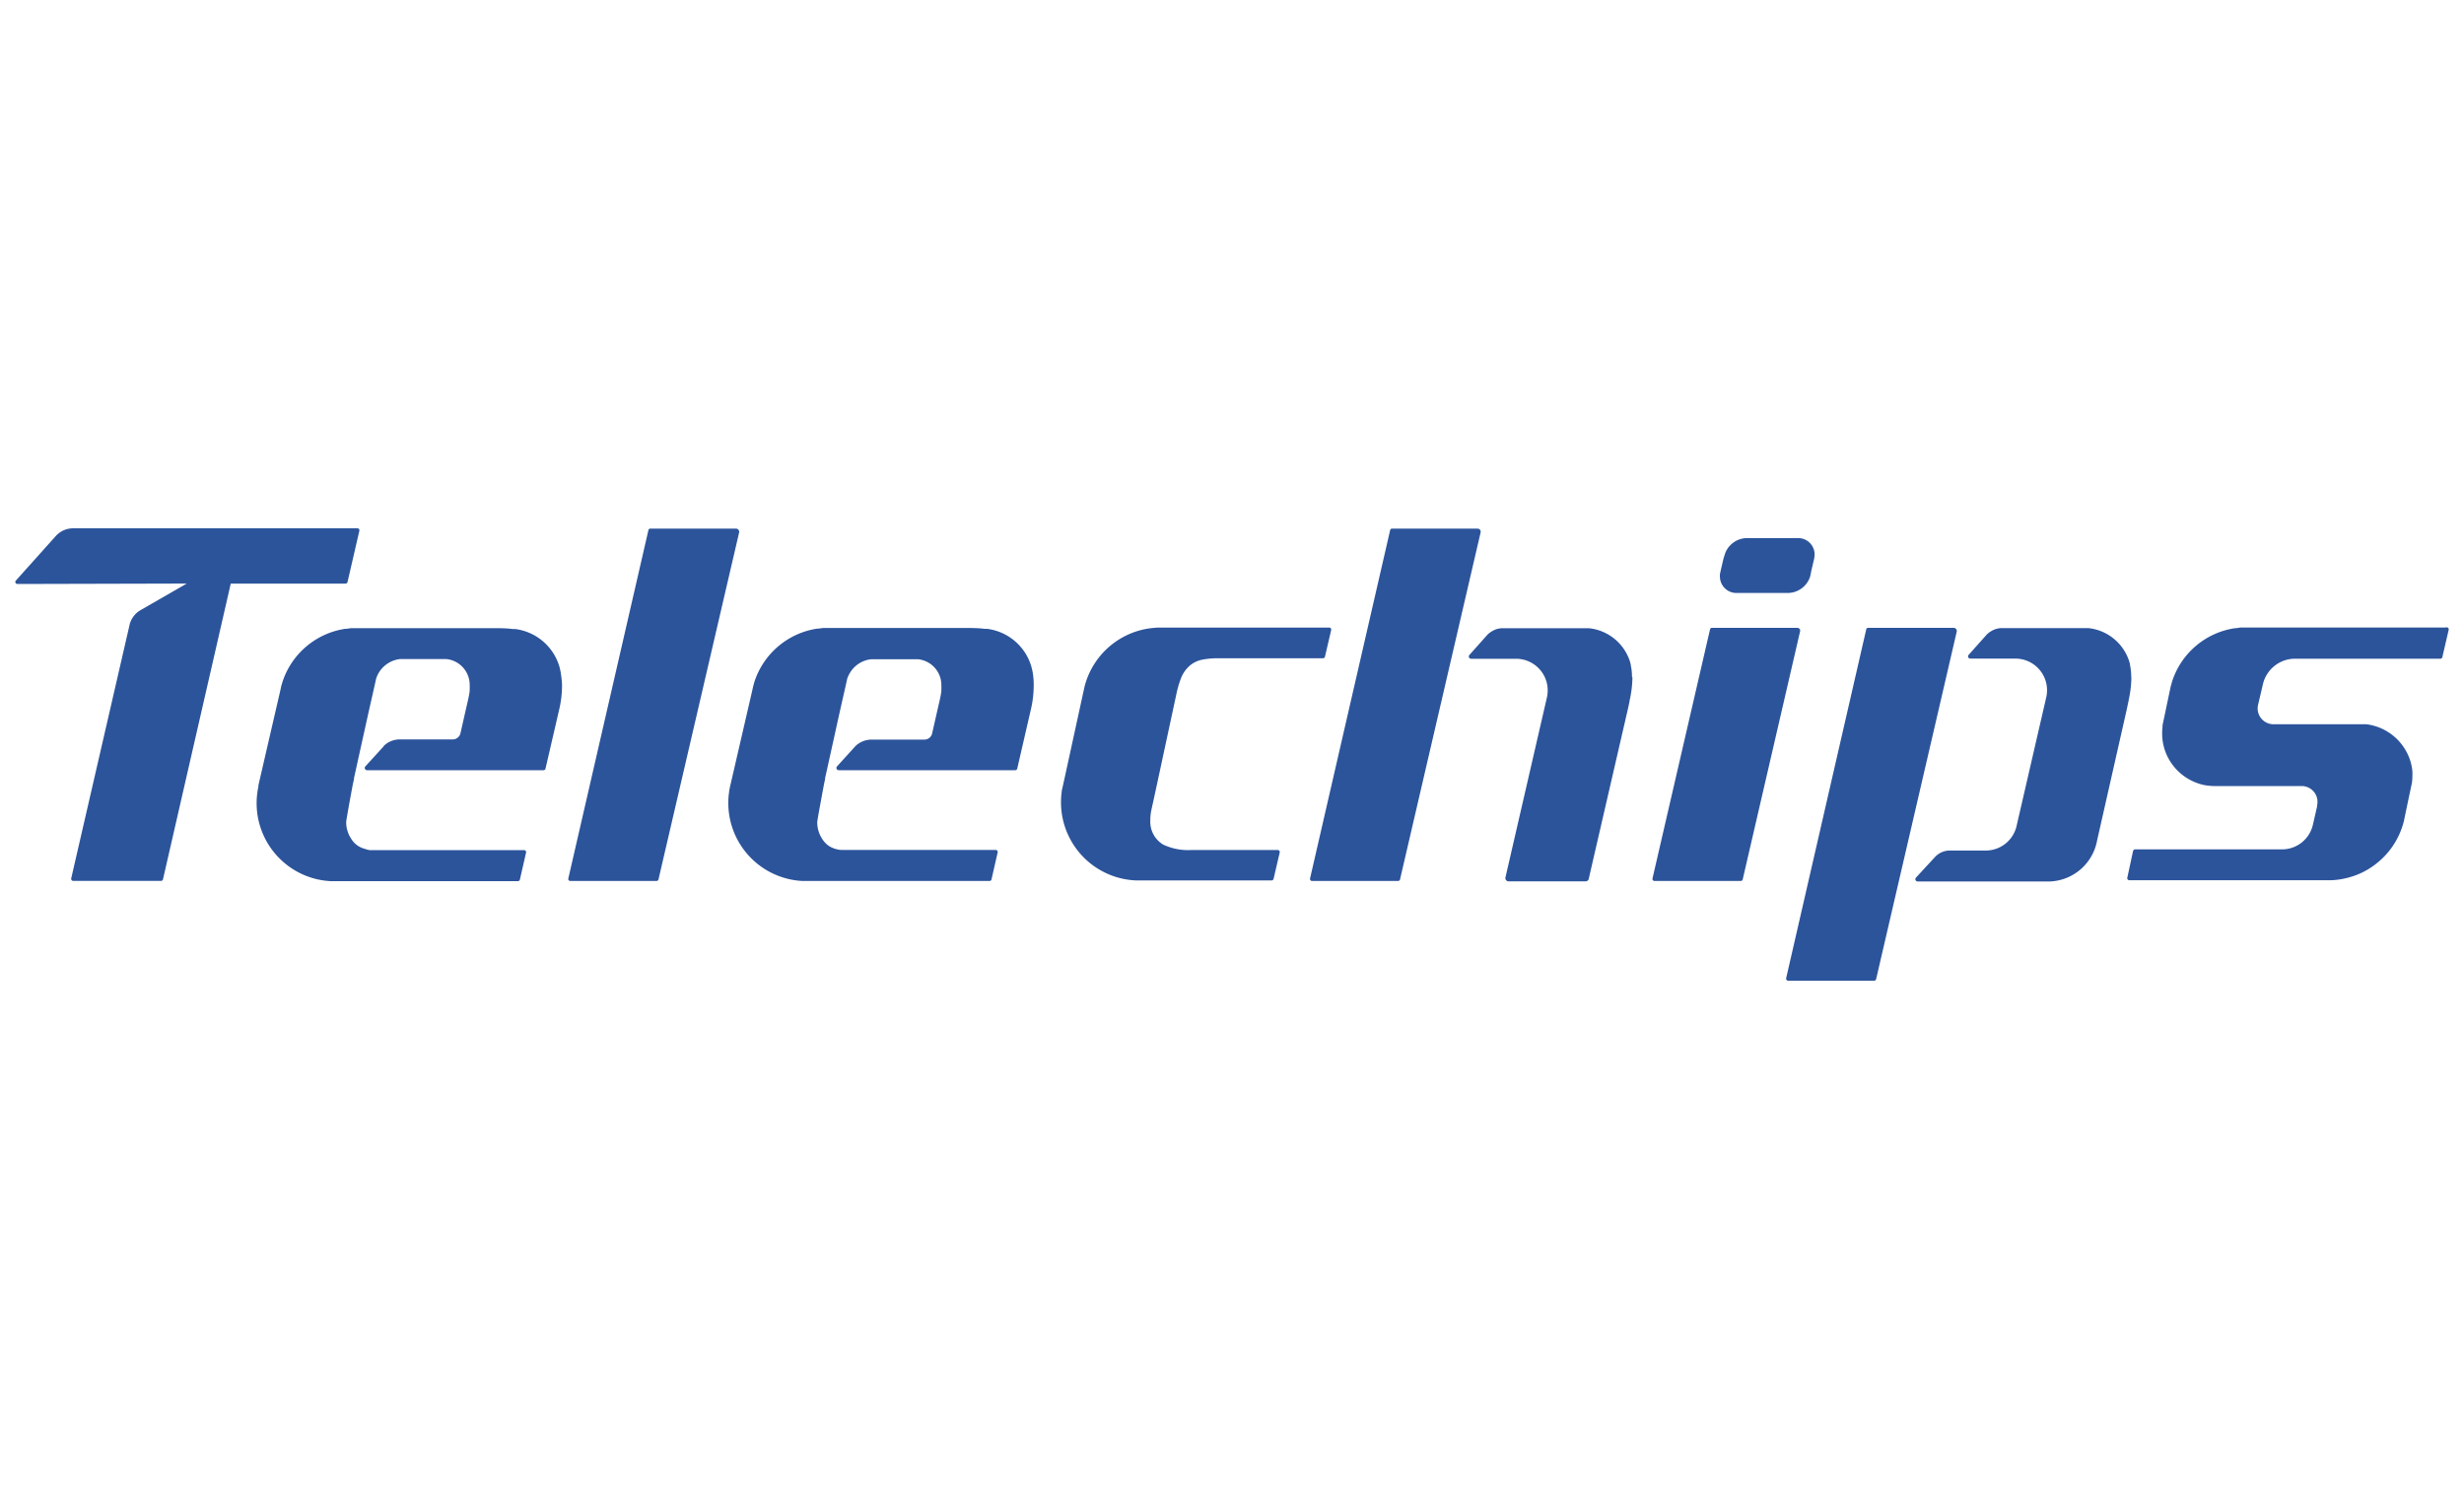
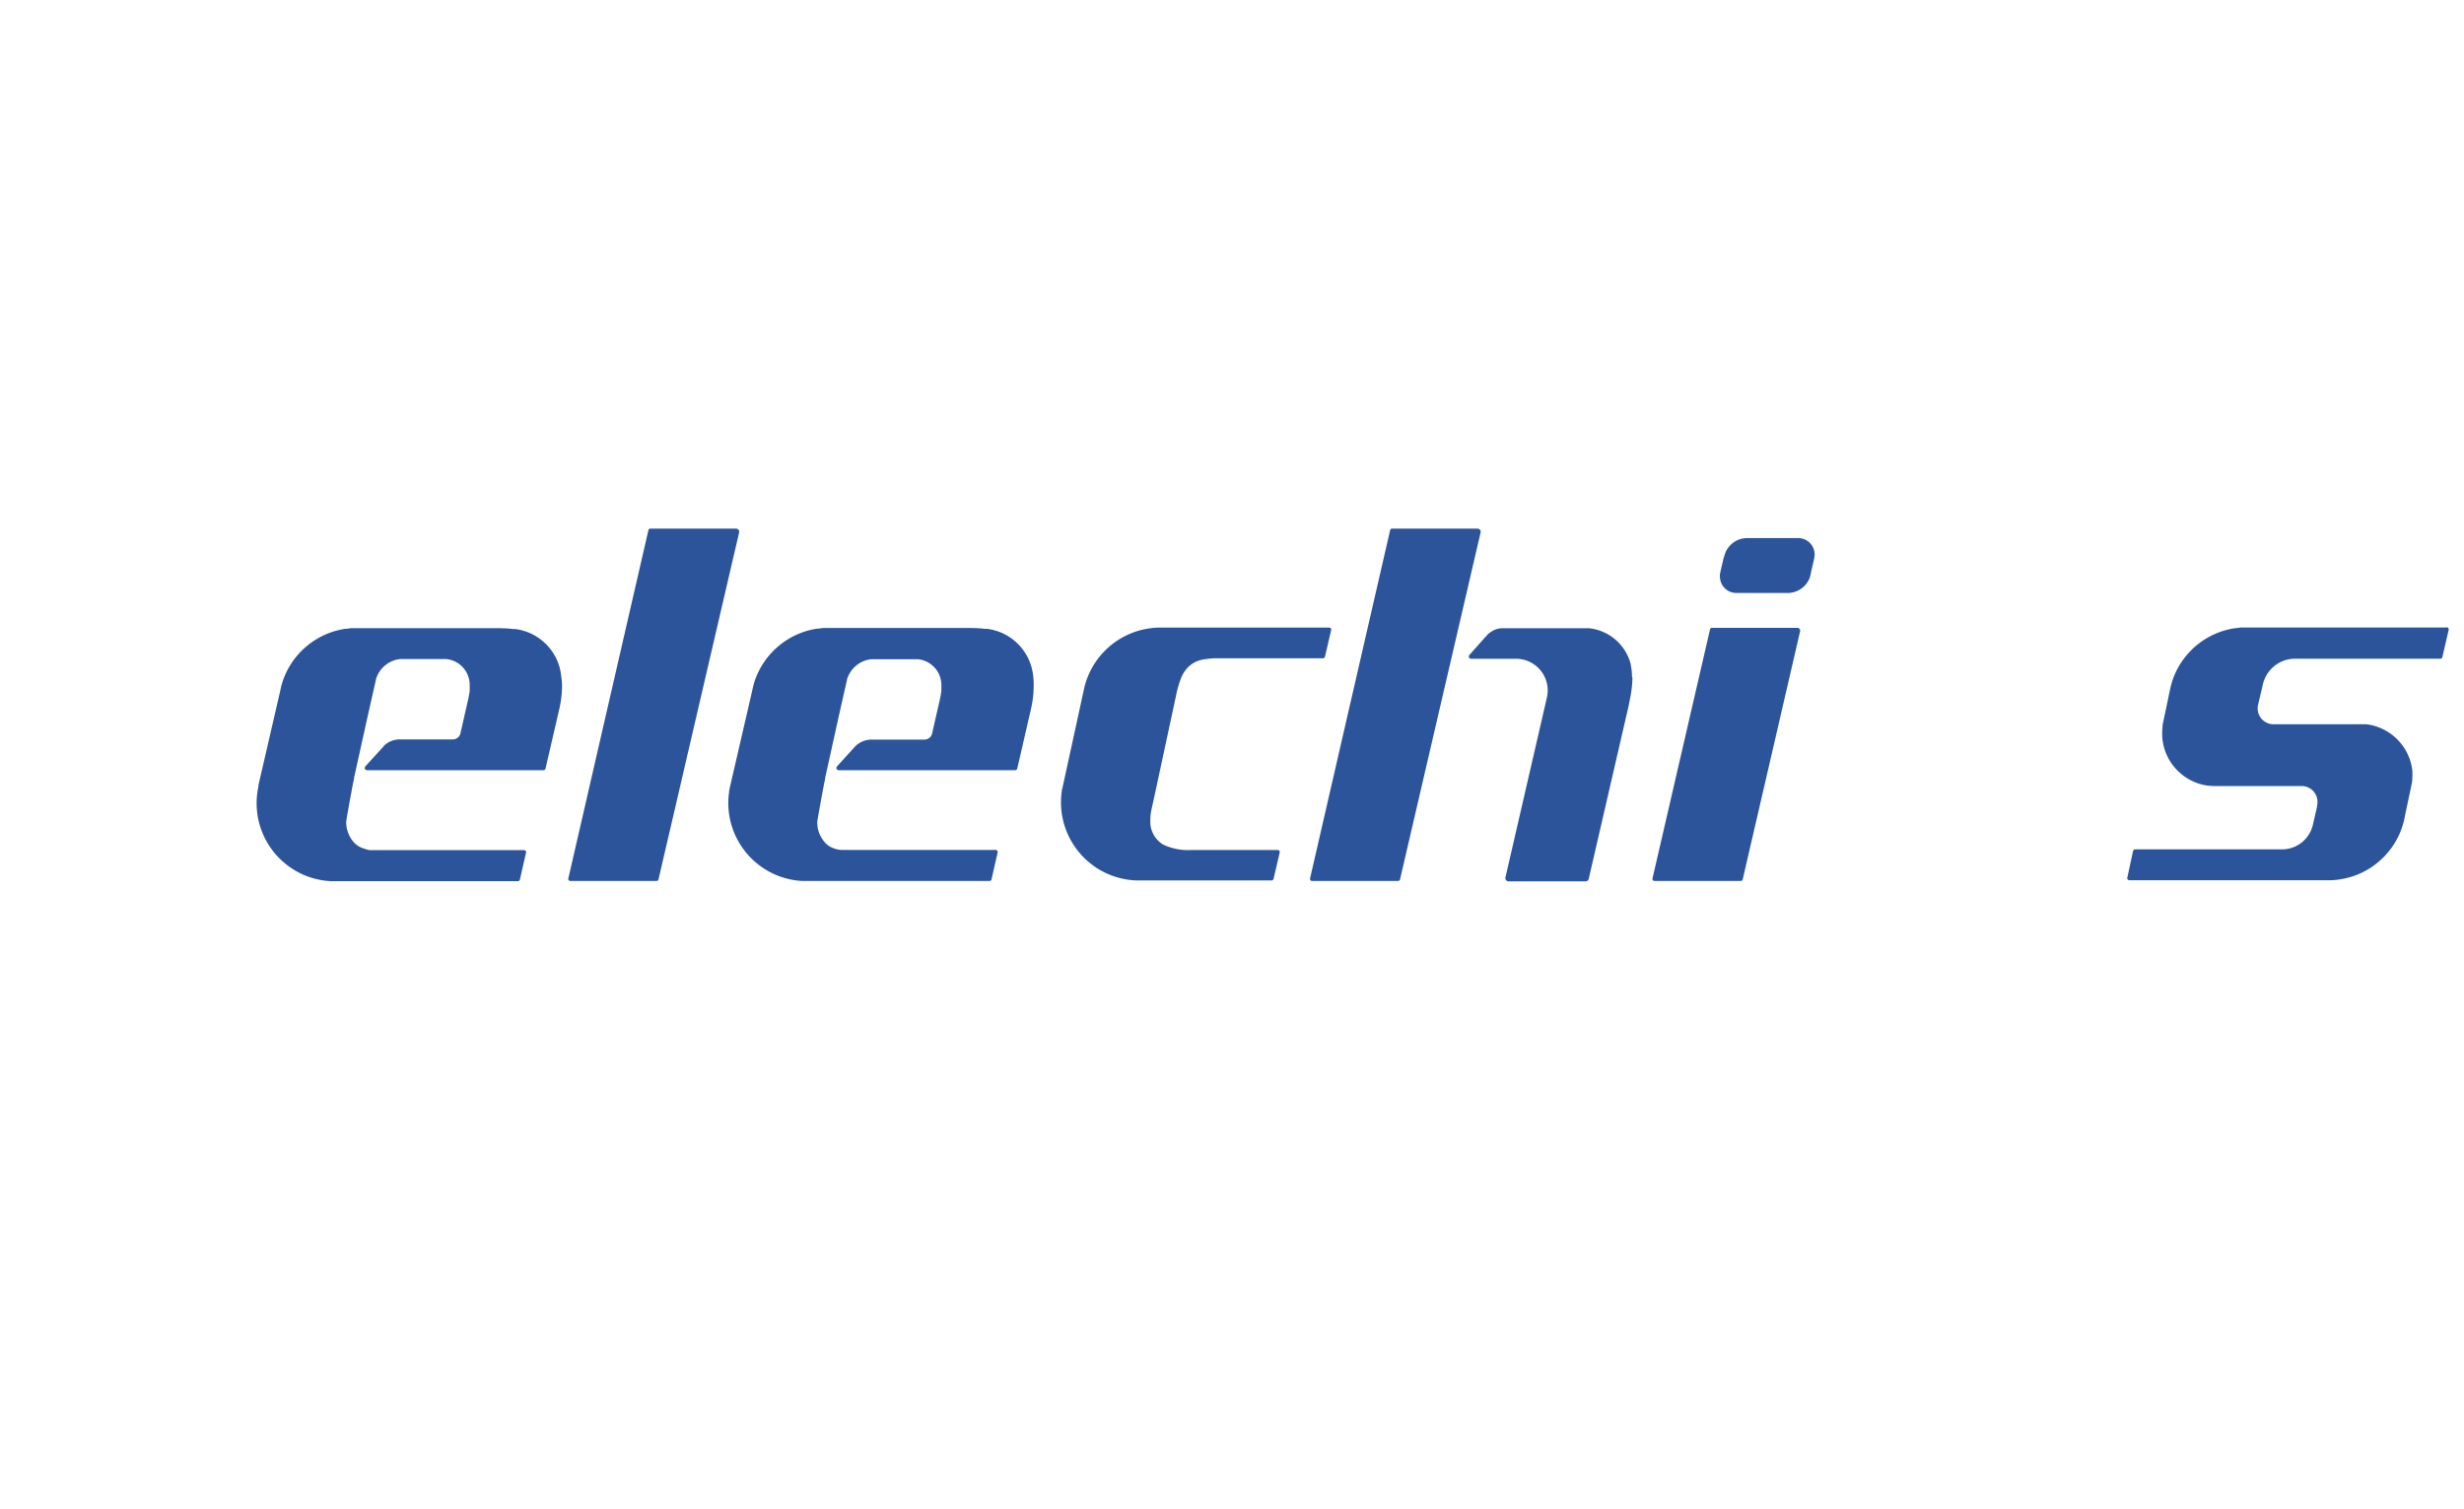
<svg xmlns="http://www.w3.org/2000/svg" id="Layer_1" data-name="Layer 1" viewBox="0 0 400 245">
  <defs>
    <style>.cls-1{fill:#2c549b;}</style>
  </defs>
  <path class="cls-1" d="M397.5,102.3l-1,4.31a.33.33,0,0,1-.33.32H372.39a5.38,5.38,0,0,0-5,4l-.82,3.49a2.57,2.57,0,0,0,2.5,3.15h14.56l.2,0,.32,0h0a8.59,8.59,0,0,1,7.15,6,2.33,2.33,0,0,1,.07.25,8.35,8.35,0,0,1,.25,1.34v0a8.12,8.12,0,0,1,0,.86,8.77,8.77,0,0,1-.06,1l-.31,1.46-.14.65-.69,3.3v0l-.17.83a13,13,0,0,1-.86,2.41l-.06.12a12.62,12.62,0,0,1-4.17,4.85l-.17.12a12.22,12.22,0,0,1-3.91,1.74,12.55,12.55,0,0,1-2.62.39h-32.8a.34.34,0,0,1-.33-.35l.94-4.37a.37.37,0,0,1,.38-.29l21.22,0h2.6a5.14,5.14,0,0,0,5-4l.68-2.95,0-.18a2.56,2.56,0,0,0-1.47-2.93,2.5,2.5,0,0,0-1-.22h-14.4a10.86,10.86,0,0,1-1.41-.15,8.65,8.65,0,0,1-5.29-3.44,8.45,8.45,0,0,1-1.58-4.94,9.51,9.51,0,0,1,.06-1.08c0-.08,0-.17,0-.25l.12-.57.07-.33,1-4.77s0,0,0,0l.09-.41a3.38,3.38,0,0,1,.08-.34l.12-.42.06-.23a12.68,12.68,0,0,1,10.19-8.69c.31,0,.62-.08.94-.11h.19l.76,0h32.35A.34.34,0,0,1,397.5,102.3Z" />
-   <path class="cls-1" d="M317.15,101.92a.51.51,0,0,1,.5.62l-13.08,56.39a.34.34,0,0,1-.33.27H290.29a.33.33,0,0,1-.33-.41l13-56.62a.3.3,0,0,1,.31-.25Z" />
  <path class="cls-1" d="M239.86,85.81a.51.51,0,0,1,.5.62l-13.08,56.32a.33.33,0,0,1-.33.26H213a.33.33,0,0,1-.33-.4l13-56.54a.3.3,0,0,1,.31-.26Z" />
  <path class="cls-1" d="M119.48,85.81a.52.52,0,0,1,.51.62L106.9,142.75a.33.33,0,0,1-.32.26h-14a.32.32,0,0,1-.32-.4l13-56.54a.31.31,0,0,1,.32-.26Z" />
  <path class="cls-1" d="M291.79,101.92a.46.46,0,0,1,.42.62l-9.3,40.21a.33.33,0,0,1-.32.26h-14a.33.33,0,0,1-.33-.4l9.34-40.43a.32.32,0,0,1,.32-.26Z" />
-   <path class="cls-1" d="M346,110v.21a18,18,0,0,1-.39,3.22l-.06.26s0,.06,0,.09h0c-.09.39-.19.86-.3,1.4l-4.81,21.25a8.12,8.12,0,0,1-7.6,6.66H311.29a.37.37,0,0,1-.26-.62l3.14-3.4a3.28,3.28,0,0,1,2.45-1h5.75a5.14,5.14,0,0,0,5-4l4.81-20.86a5.14,5.14,0,0,0-5-6.3h-7.32a.36.36,0,0,1-.27-.61l2.88-3.23a2.84,2.84,0,0,1,.66-.54l.21-.13.23-.12a3.36,3.36,0,0,1,1.43-.32h12.37l.57,0h.59l.47,0a7.82,7.82,0,0,1,6.66,5.42,1.68,1.68,0,0,1,.06.24l.06.2s0,.08,0,.12a9.52,9.52,0,0,1,.2,1.89Z" />
-   <path class="cls-1" d="M58.33,86.2l-1.91,8.27a.34.34,0,0,1-.33.27H37.46l-11,48a.33.33,0,0,1-.32.26H11.89a.34.34,0,0,1-.33-.41l9.44-41,.05-.24v0a3.79,3.79,0,0,1,1.69-2.26l.17-.1,7.4-4.26-27.49.07a.33.33,0,0,1-.24-.56L9.07,87a3.8,3.8,0,0,1,2.81-1.24H58A.33.33,0,0,1,58.33,86.2Z" />
  <path class="cls-1" d="M216.1,102.28l-1,4.28a.34.34,0,0,1-.34.3l-16.25,0h-.78a12.39,12.39,0,0,0-2.46.21,4.47,4.47,0,0,0-2.14,1,5.22,5.22,0,0,0-1.43,2.08,16.46,16.46,0,0,0-.76,2.67l-1.21,5.62-1.9,8.84-.65,3c-.17.74-.28,1.24-.34,1.58a8,8,0,0,0-.1,1.3,4.32,4.32,0,0,0,2.1,3.95,9.51,9.51,0,0,0,4.66.87h1.59l12.34,0a.34.34,0,0,1,.31.44l-1,4.28a.34.34,0,0,1-.32.22H184.37a12.69,12.69,0,0,1-12-14.49c0-.1,0-.21.05-.31l.31-1.38,3.27-15a0,0,0,0,1,0,0c.08-.35.16-.68.27-1a12.72,12.72,0,0,1,10.23-8.72c.47-.07.94-.11,1.42-.14h27.79A.33.33,0,0,1,216.1,102.28Z" />
  <path class="cls-1" d="M265,110v.21a18,18,0,0,1-.39,3.22l-.06.26s0,.06,0,.09h0c-.08.4-.18.86-.3,1.4l-6.34,27.49a.51.51,0,0,1-.5.4H244.89a.52.52,0,0,1-.5-.63l6.73-29.21a5.14,5.14,0,0,0-5-6.29h-7.32a.37.37,0,0,1-.26-.62l2.88-3.23a2.57,2.57,0,0,1,.66-.53,1.28,1.28,0,0,1,.21-.14l.23-.12a3.32,3.32,0,0,1,1.43-.32h13.52l.47,0a7.85,7.85,0,0,1,6.67,5.42l.06.24.06.2a.5.5,0,0,1,0,.12,8.3,8.3,0,0,1,.2,1.89A.25.25,0,0,1,265,110Z" />
  <path class="cls-1" d="M91.24,111.21a17.1,17.1,0,0,1-.47,4l-2.21,9.55a.33.33,0,0,1-.32.27H59.58a.37.37,0,0,1-.27-.62L62,121.46l.31-.34,0-.06.34-.28a3.8,3.8,0,0,1,2.28-.75H73.5a1.28,1.28,0,0,0,1.25-1l.79-3.48.46-2c.11-.52.2-1,.25-1.41h0c0-.12,0-.23,0-.33v0a3.87,3.87,0,0,0,0-.49v-.15a4.22,4.22,0,0,0-3.77-4.18,3.59,3.59,0,0,0-.47,0H66.22c-.33,0-.63,0-.92,0h-.2l-.18,0a4.63,4.63,0,0,0-3.51,2.36,4,4,0,0,0-.22.47,0,0,0,0,0,0,0l-.12.29c0,.1-1,4.38-1.9,8.51-.86,3.86-1.68,7.6-1.7,7.68l0,.17-.18.78s-.33,1.76-.63,3.41c-.24,1.35-.46,2.62-.46,2.77a4.88,4.88,0,0,0,.78,2.68,4.51,4.51,0,0,0,.38.53,3.4,3.4,0,0,0,1.41,1,2.34,2.34,0,0,0,.49.16A3.15,3.15,0,0,0,60,138c.19,0,.47,0,.83,0s24.25,0,24.25,0a.33.33,0,0,1,.31.44l-1,4.38a.33.33,0,0,1-.31.22H54.31c-.22,0-.44,0-.65,0h0a12.67,12.67,0,0,1-12-12.66,11.43,11.43,0,0,1,.13-1.77,6.17,6.17,0,0,1,.1-.62l.06-.33,0-.18,3.52-15.24.18-.81c0-.14.08-.28.12-.42l.06-.23a12.7,12.7,0,0,1,10.2-8.7c.33,0,.67-.08,1-.11h22.7c1.32,0,2.48,0,3.48.14h.09l.32,0h0a8.61,8.61,0,0,1,7.16,6,1.82,1.82,0,0,1,.07.25,9.1,9.1,0,0,1,.25,1.34s0,0,0,0A13.87,13.87,0,0,1,91.24,111.21Z" />
  <path class="cls-1" d="M167.81,111.21a17.1,17.1,0,0,1-.47,4l-2.2,9.55a.34.34,0,0,1-.33.27H136.16a.37.37,0,0,1-.28-.62l2.65-2.92.31-.34.06-.06a3,3,0,0,1,.33-.28,3.85,3.85,0,0,1,2.28-.75h8.56a1.28,1.28,0,0,0,1.25-1l.79-3.48.46-2c.11-.52.2-1,.25-1.41h0c0-.12,0-.23,0-.33v0a3.87,3.87,0,0,0,0-.49v-.15a4.22,4.22,0,0,0-3.76-4.18l-.47,0h-5.9c-.33,0-.63,0-.91,0h-.2l-.19,0a4.6,4.6,0,0,0-3.5,2.36,4.09,4.09,0,0,0-.23.47s0,0,0,0l-.12.29c0,.1-1,4.38-1.9,8.51-.85,3.86-1.68,7.6-1.7,7.68l0,.17-.17.78s-.33,1.76-.63,3.41c-.25,1.35-.47,2.62-.47,2.77a4.88,4.88,0,0,0,.78,2.68,3.63,3.63,0,0,0,.39.53,3.28,3.28,0,0,0,1.41,1,2.08,2.08,0,0,0,.48.16,3.16,3.16,0,0,0,.84.14c.18,0,.46,0,.82,0s24.25,0,24.25,0a.33.33,0,0,1,.31.44l-1,4.38a.32.32,0,0,1-.31.22H130.89c-.23,0-.45,0-.66,0h0a12.68,12.68,0,0,1-12-12.66,11.43,11.43,0,0,1,.13-1.77c0-.21.06-.42.1-.62l.06-.33.05-.18,3.52-15.24.18-.81.12-.42.06-.23a12.7,12.7,0,0,1,10.2-8.7c.33,0,.67-.08,1-.11h22.7c1.32,0,2.48,0,3.48.14h.09l.32,0h0a8.6,8.6,0,0,1,7.15,6,1.82,1.82,0,0,1,.07.25,9.09,9.09,0,0,1,.26,1.34v0A11.64,11.64,0,0,1,167.81,111.21Z" />
  <path class="cls-1" d="M294.58,90a2,2,0,0,1-.05.49.36.36,0,0,1,0,.1L294,92.85s0,.05,0,.08l-.16.71h0a3.85,3.85,0,0,1-3.65,2.62h-8.3a2.67,2.67,0,0,1-2.68-2.66,1.72,1.72,0,0,1,0-.39h0l.08-.39.5-2.16L280,90a3.58,3.58,0,0,1,.81-1.4,3.8,3.8,0,0,1,2.83-1.25h8.3A2.66,2.66,0,0,1,294.58,90Z" />
</svg>